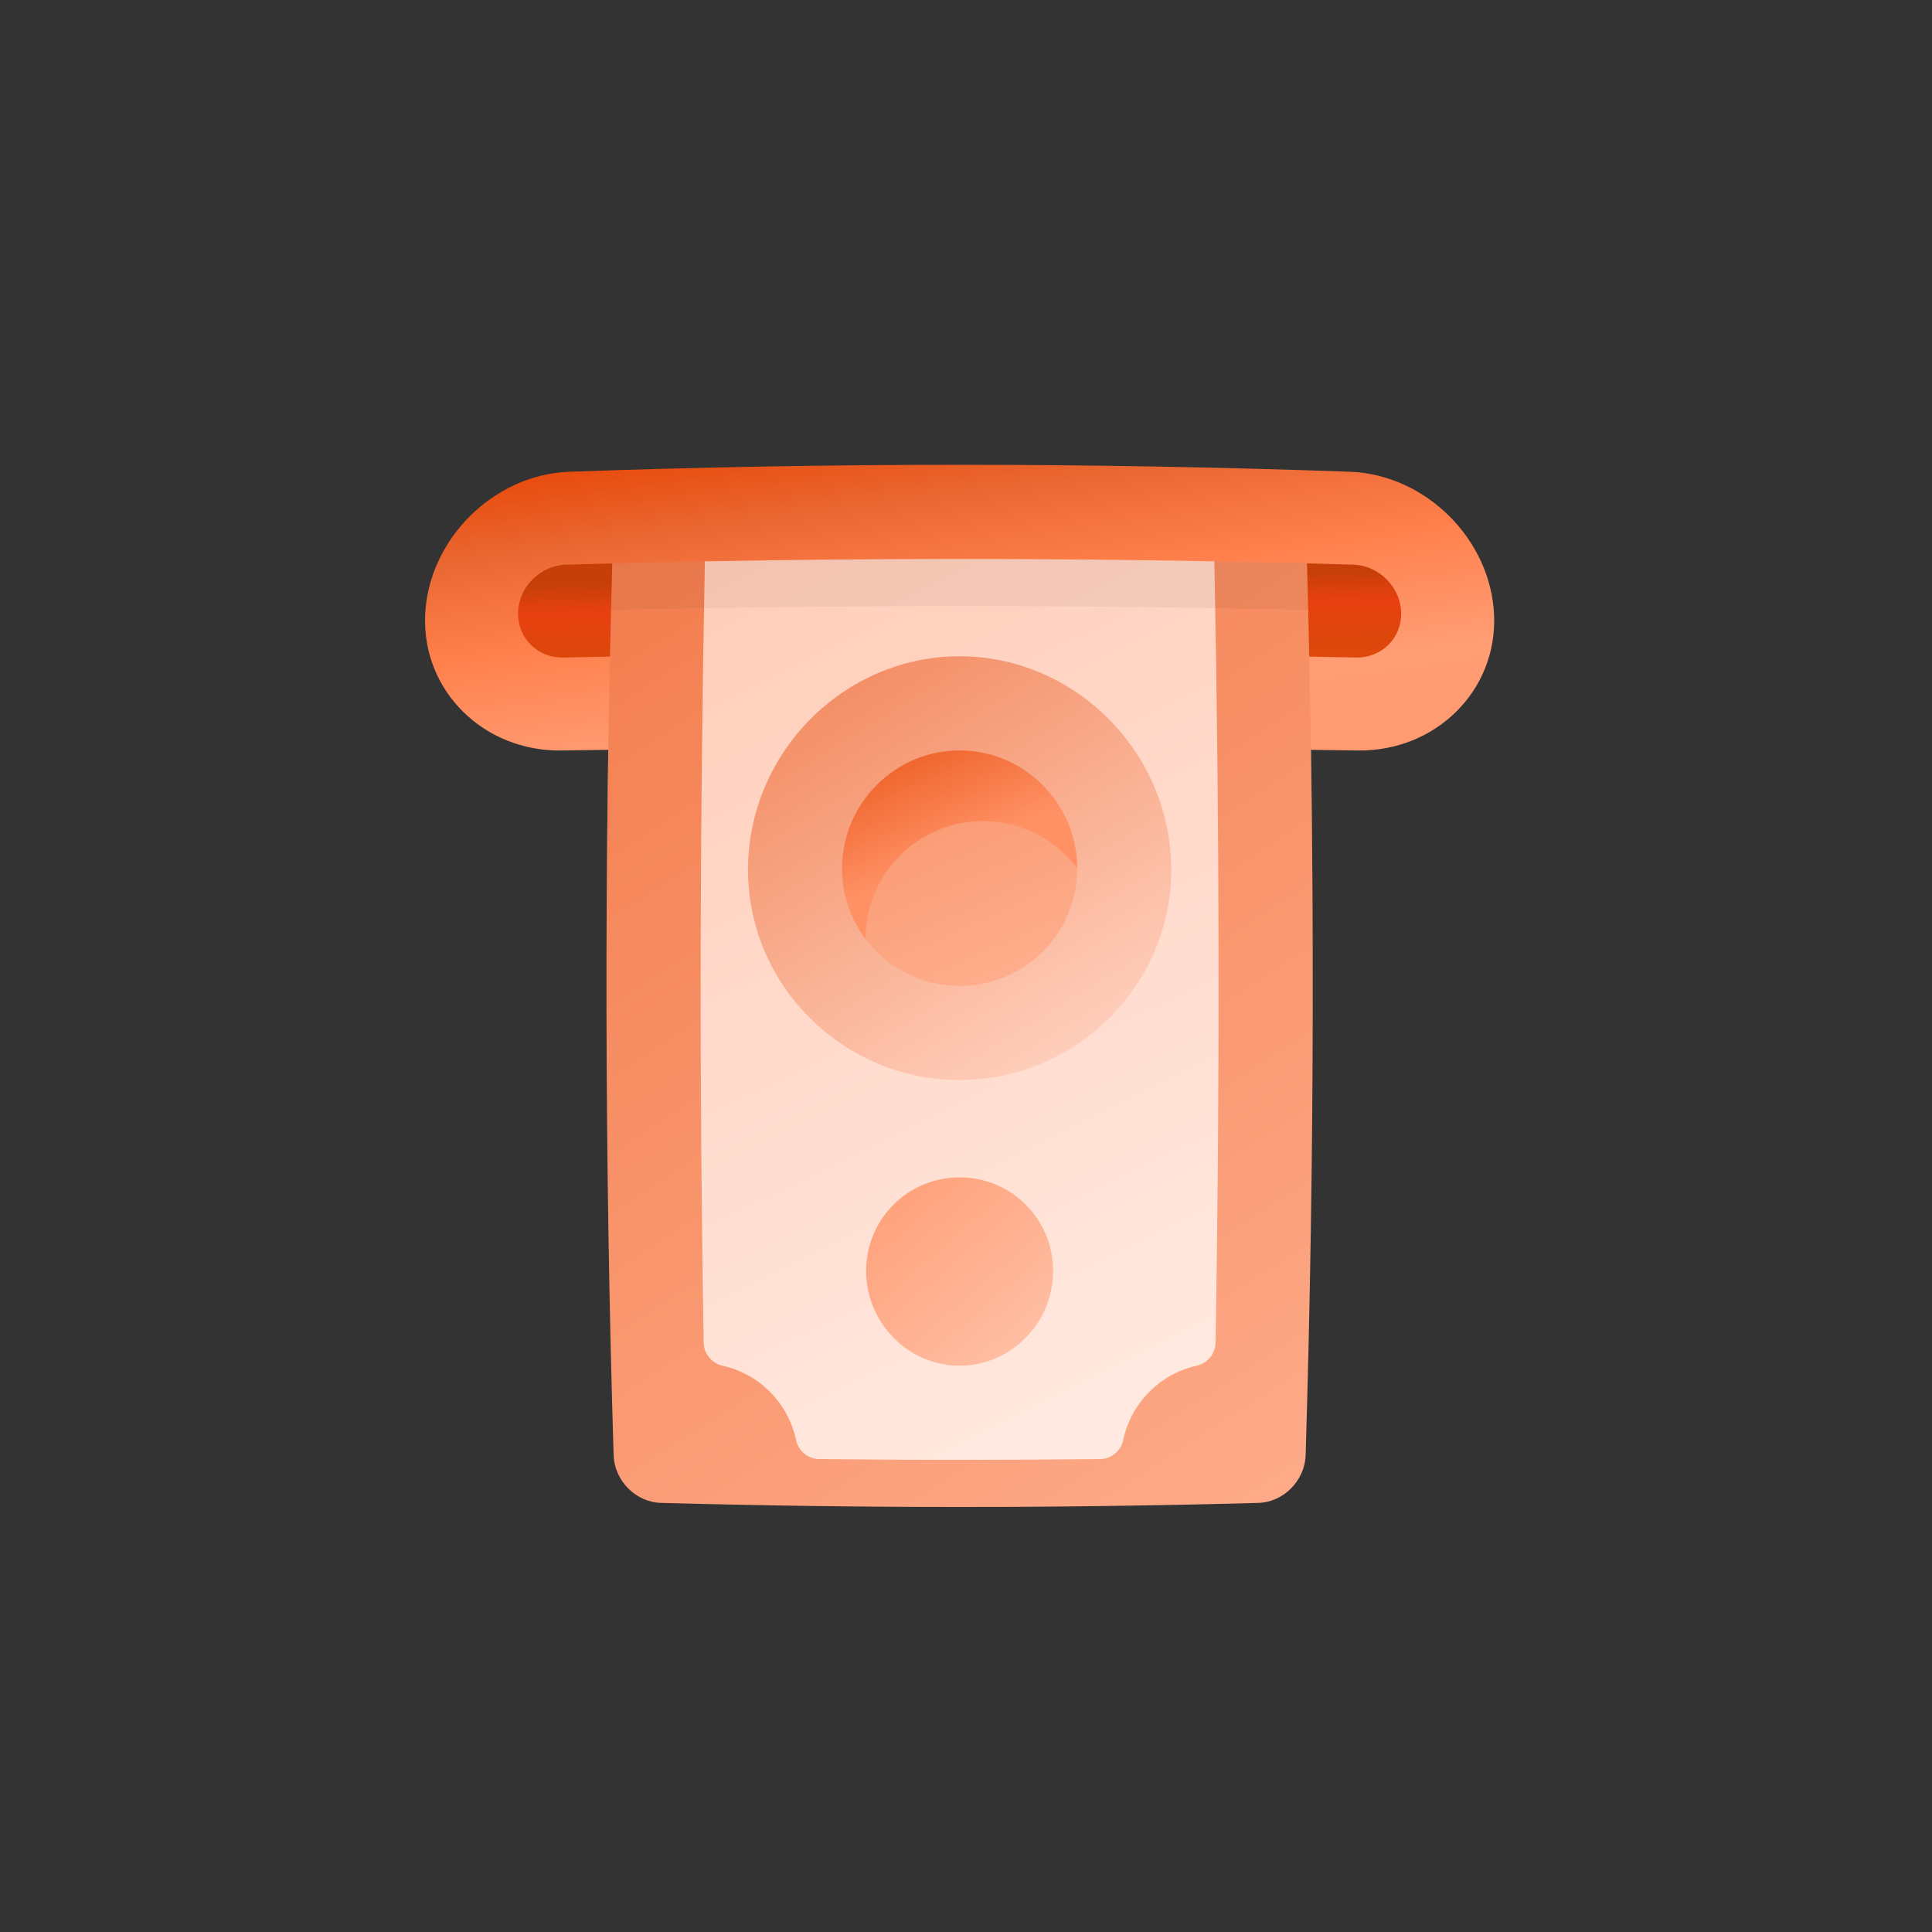
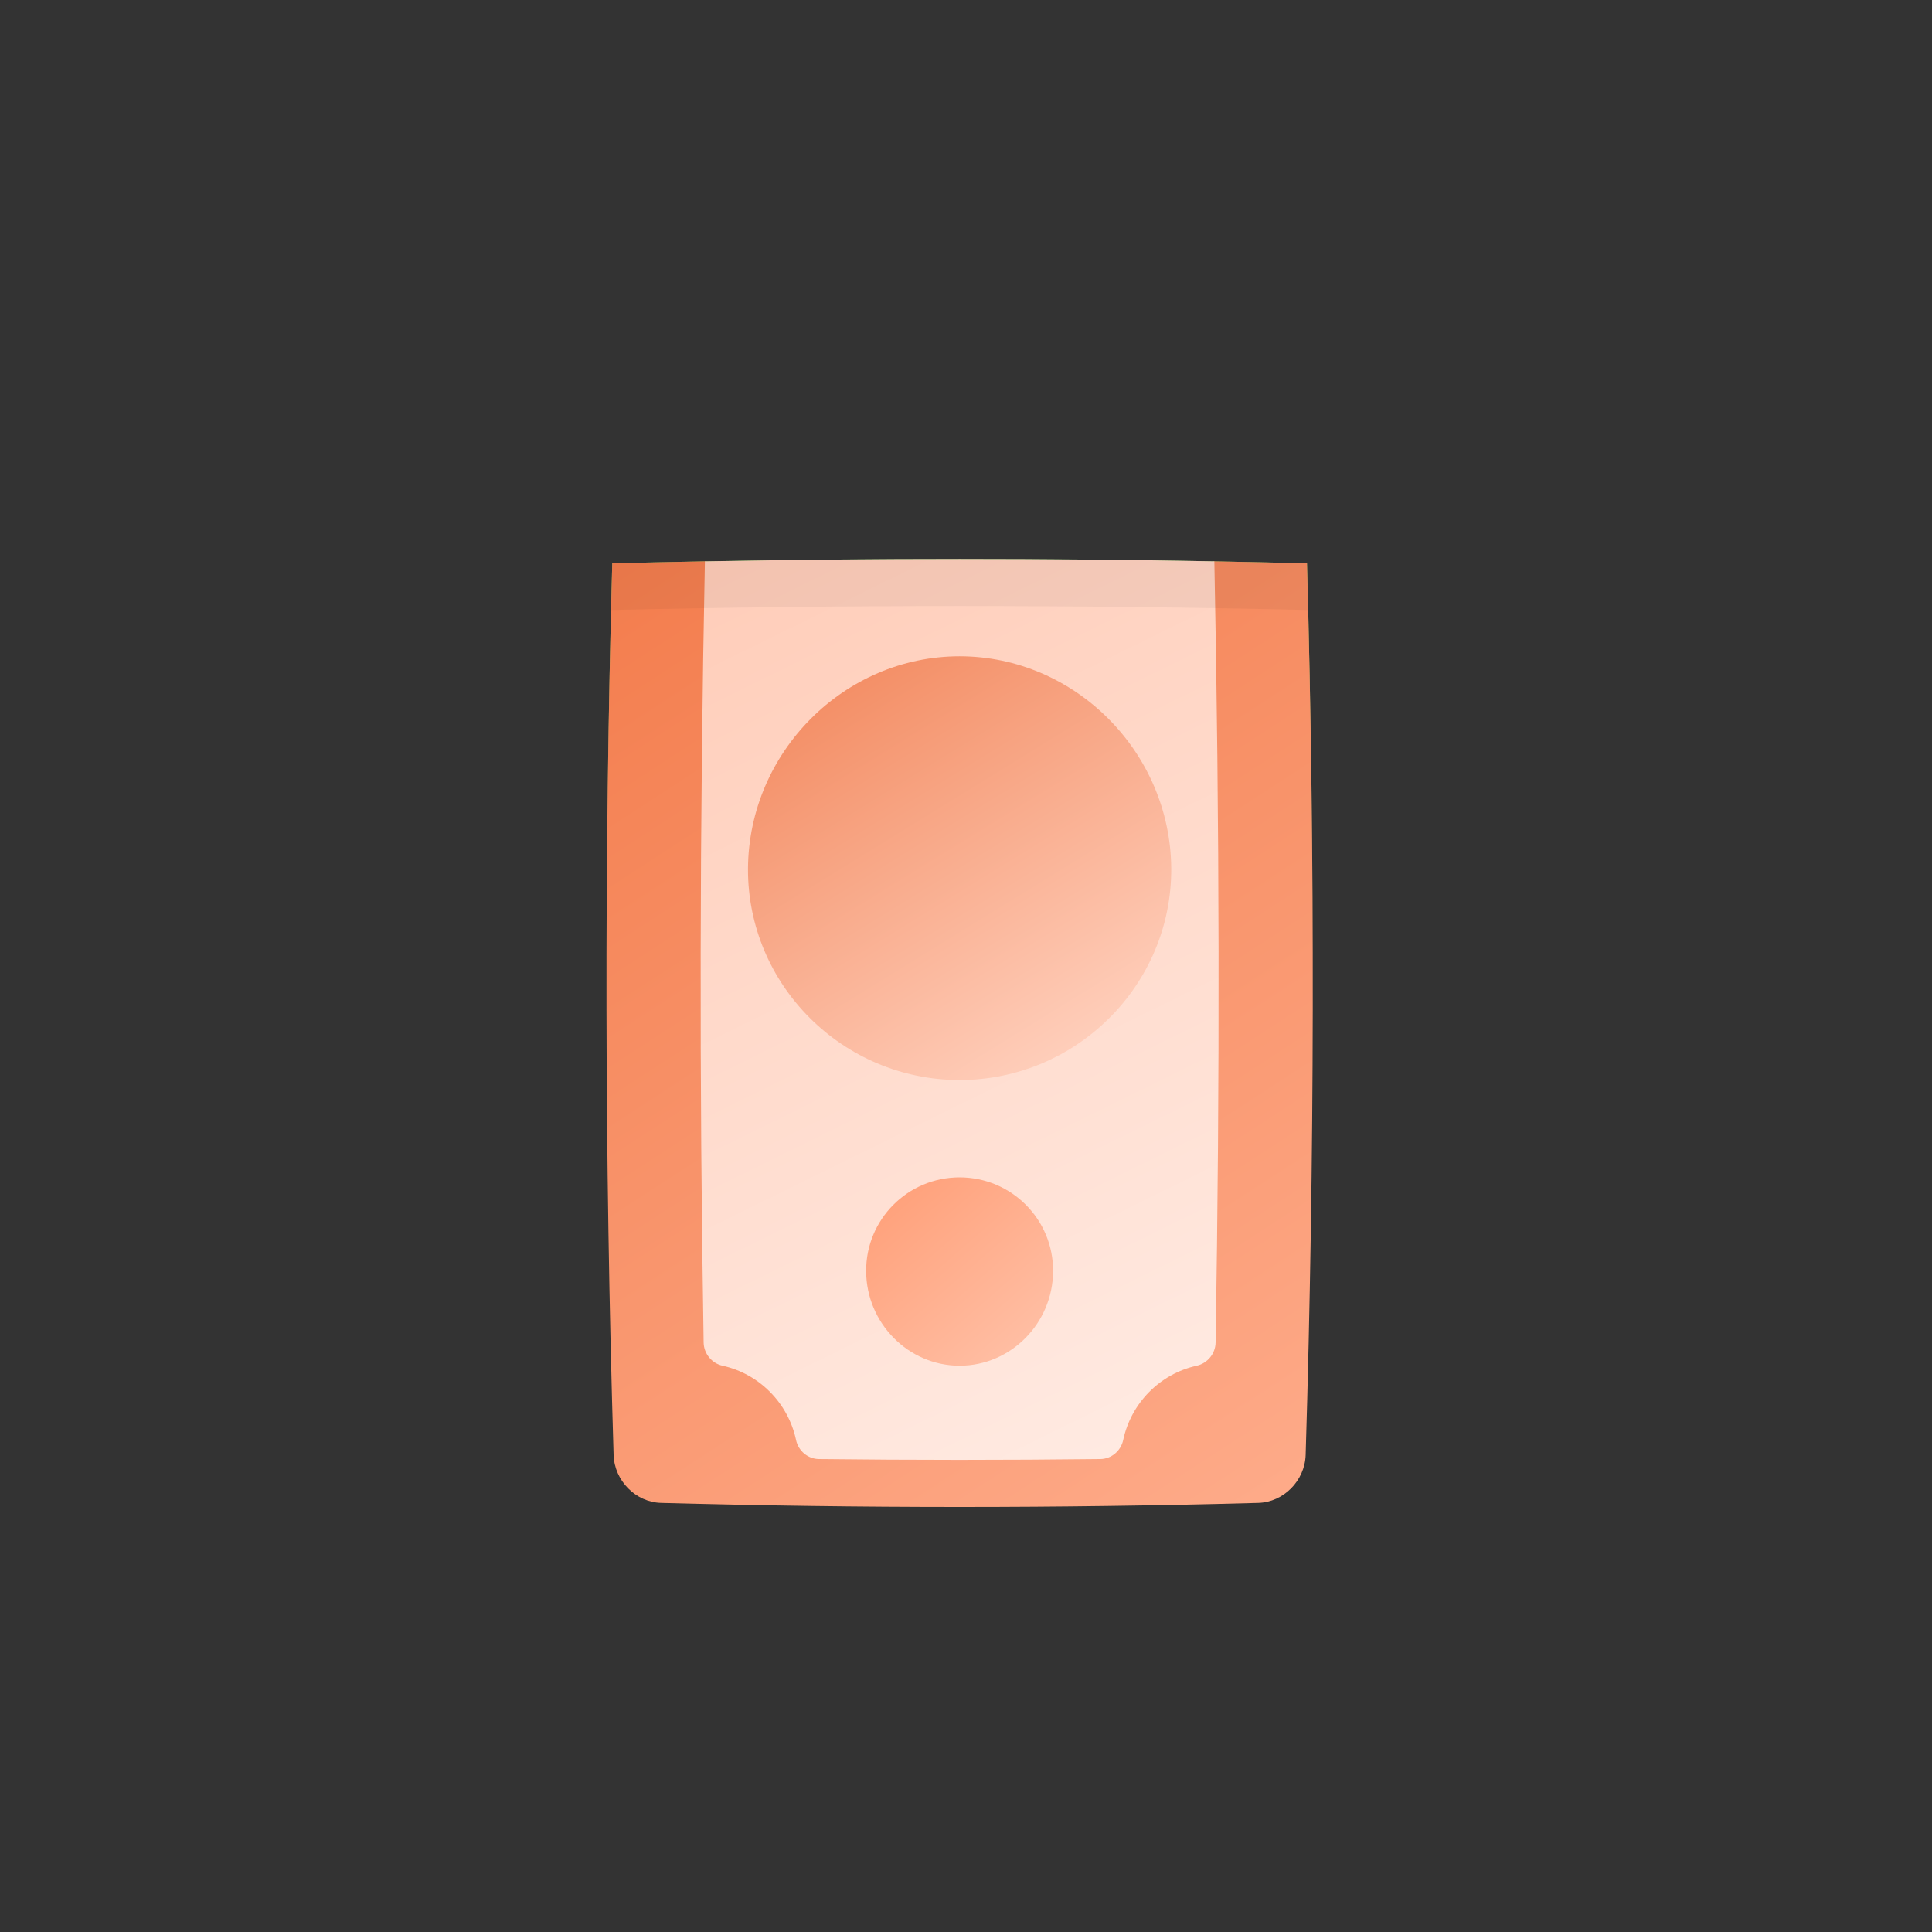
<svg xmlns="http://www.w3.org/2000/svg" width="100" height="100" viewBox="0 0 100 100" fill="none">
  <rect x="0" y="0" width="100" height="100" fill="#333333" stroke="none" />
  <path d="M65.125 77.79C54.822 78.07 44.518 78.07 34.215 77.79C32.903 77.754 31.802 76.64 31.76 75.308C31.293 59.926 31.269 44.543 31.69 29.161C43.677 28.855 55.663 28.855 67.649 29.161C68.07 44.543 68.047 59.926 67.58 75.308C67.538 76.64 66.437 77.754 65.125 77.79Z" fill="url(#paint0_linear)" />
-   <path d="M29.459 24.417C25.537 24.565 22.163 27.926 22.006 31.849C21.85 35.772 25.045 38.9 29.06 38.845C42.8 38.626 56.54 38.626 70.28 38.845C74.294 38.9 77.489 35.772 77.334 31.849C77.177 27.926 73.803 24.565 69.88 24.417C56.406 23.938 42.933 23.938 29.459 24.417Z" fill="url(#paint1_linear)" />
-   <path d="M70.179 34.035C56.506 33.73 42.833 33.73 29.16 34.035C27.826 34.064 26.775 33.019 26.817 31.696C26.858 30.373 27.97 29.265 29.293 29.226C30.092 29.203 30.891 29.181 31.69 29.161C37.661 29.812 43.656 30.557 49.67 31.369C55.684 30.557 61.678 29.812 67.649 29.161C68.448 29.181 69.247 29.203 70.046 29.226C71.37 29.265 72.481 30.373 72.523 31.696C72.564 33.019 71.512 34.065 70.179 34.035Z" fill="url(#paint2_linear)" />
  <path d="M65.125 77.79C54.822 78.07 44.518 78.07 34.215 77.79C32.903 77.754 31.802 76.64 31.76 75.308C31.293 59.926 31.269 44.543 31.69 29.161C33.289 29.12 34.887 29.085 36.485 29.055C40.848 30.588 45.246 32.181 49.67 33.806C54.094 32.181 58.492 30.588 62.855 29.055C64.453 29.085 66.051 29.12 67.649 29.161C68.07 44.543 68.047 59.926 67.58 75.308C67.538 76.64 66.437 77.754 65.125 77.79Z" fill="url(#paint3_linear)" />
  <path d="M61.937 70.691C60.044 71.106 58.542 72.623 58.137 74.534C58.016 75.101 57.522 75.514 56.955 75.52C52.098 75.577 47.242 75.577 42.385 75.52C41.818 75.514 41.324 75.101 41.203 74.534C40.798 72.623 39.295 71.106 37.403 70.691C36.841 70.568 36.43 70.065 36.42 69.49C36.194 56.011 36.216 42.533 36.485 29.055C45.275 28.891 54.065 28.891 62.855 29.055C63.124 42.533 63.146 56.011 62.919 69.49C62.91 70.065 62.498 70.568 61.937 70.691Z" fill="url(#paint4_linear)" />
  <path d="M49.669 33.969C43.687 33.973 38.753 38.934 38.716 44.959C38.688 50.984 43.623 55.898 49.669 55.903C55.716 55.898 60.65 50.984 60.623 44.959C60.586 38.934 55.652 33.973 49.669 33.969Z" fill="url(#paint5_linear)" />
-   <path d="M55.755 44.943C55.744 41.583 53.014 38.844 49.669 38.843C46.325 38.843 43.595 41.583 43.584 44.943C43.575 48.303 46.305 51.028 49.669 51.029C53.034 51.028 55.764 48.303 55.755 44.943Z" fill="url(#paint6_linear)" />
-   <path d="M50.885 42.499C47.531 42.497 44.8 45.232 44.796 48.593C44.032 47.576 43.58 46.313 43.584 44.943C43.595 41.583 46.324 38.844 49.669 38.843C53.014 38.844 55.744 41.583 55.755 44.943C54.64 43.462 52.873 42.5 50.885 42.499Z" fill="url(#paint7_linear)" />
  <path d="M49.67 60.94C46.985 60.941 44.816 63.114 44.831 65.803C44.847 68.492 47.016 70.688 49.67 70.689C52.324 70.689 54.492 68.492 54.508 65.803C54.523 63.114 52.354 60.941 49.67 60.94Z" fill="url(#paint8_linear)" />
-   <path d="M67.712 31.573C55.684 31.301 43.656 31.301 31.628 31.573C31.647 30.769 31.668 29.965 31.69 29.161C43.676 28.855 55.663 28.855 67.649 29.161C67.671 29.965 67.692 30.769 67.712 31.573Z" fill="black" fill-opacity="0.05" />
+   <path d="M67.712 31.573C55.684 31.301 43.656 31.301 31.628 31.573C31.647 30.769 31.668 29.965 31.69 29.161C43.676 28.855 55.663 28.855 67.649 29.161Z" fill="black" fill-opacity="0.05" />
  <defs>
    <linearGradient id="paint0_linear" x1="72.374" y1="25.307" x2="72.374" y2="86.255" gradientUnits="userSpaceOnUse">
      <stop stop-color="#00AA45" />
      <stop offset="0.005" stop-color="#0BAE48" stop-opacity="0.987" />
      <stop offset="0.03" stop-color="#39BF53" stop-opacity="0.926" />
      <stop offset="0.056" stop-color="#62CE5E" stop-opacity="0.86" />
      <stop offset="0.084" stop-color="#86DB67" stop-opacity="0.789" />
      <stop offset="0.115" stop-color="#A4E66E" stop-opacity="0.713" />
      <stop offset="0.148" stop-color="#BCEF74" stop-opacity="0.629" />
      <stop offset="0.186" stop-color="#CFF679" stop-opacity="0.536" />
      <stop offset="0.23" stop-color="#DCFA7D" stop-opacity="0.426" />
      <stop offset="0.287" stop-color="#E4FD7E" stop-opacity="0.284" />
      <stop offset="0.4" stop-color="#E6FE7F" stop-opacity="0.01" />
    </linearGradient>
    <linearGradient id="paint1_linear" x1="85.78" y1="8.891" x2="91.302" y2="49.406" gradientUnits="userSpaceOnUse">
      <stop stop-color="#C63F08" />
      <stop offset="0.05" stop-color="#E84010" />
      <stop offset="0.118" stop-color="#DC470B" />
      <stop offset="0.197" stop-color="#E84E10" />
      <stop offset="0.288" stop-color="#EA6833" />
      <stop offset="0.401" stop-color="#FF7F4B" />
      <stop offset="0.56" stop-color="#FF9D75" />
      <stop offset="1" stop-color="#FF9165" />
    </linearGradient>
    <linearGradient id="paint2_linear" x1="189.435" y1="27.489" x2="189.962" y2="58.072" gradientUnits="userSpaceOnUse">
      <stop stop-color="#C63F08" />
      <stop offset="0.05" stop-color="#E84010" />
      <stop offset="0.118" stop-color="#DC470B" />
      <stop offset="0.197" stop-color="#E84E10" />
      <stop offset="0.288" stop-color="#EA6833" />
      <stop offset="0.401" stop-color="#FF7F4B" />
      <stop offset="0.56" stop-color="#FF9D75" />
      <stop offset="1" stop-color="#FF9165" />
    </linearGradient>
    <linearGradient id="paint3_linear" x1="65.729" y1="-65.498" x2="135.185" y2="41.467" gradientUnits="userSpaceOnUse">
      <stop stop-color="#E84E10" />
      <stop offset="1" stop-color="#FFB090" />
    </linearGradient>
    <linearGradient id="paint4_linear" x1="90.496" y1="-163.225" x2="194.714" y2="48.553" gradientUnits="userSpaceOnUse">
      <stop stop-color="#E84E10" />
      <stop offset="0.009" stop-color="#FF7842" />
      <stop offset="1" stop-color="white" />
      <stop offset="1" stop-color="#FF9A71" />
    </linearGradient>
    <linearGradient id="paint5_linear" x1="52.085" y1="3.226" x2="76.274" y2="42.461" gradientUnits="userSpaceOnUse">
      <stop stop-color="#E84E10" />
      <stop offset="1" stop-color="#FFD0BD" />
    </linearGradient>
    <linearGradient id="paint6_linear" x1="55.316" y1="-6.709" x2="77.114" y2="41.868" gradientUnits="userSpaceOnUse">
      <stop stop-color="#E84E10" />
      <stop offset="1" stop-color="#FFB191" />
    </linearGradient>
    <linearGradient id="paint7_linear" x1="49.993" y1="34.818" x2="53.402" y2="42.422" gradientUnits="userSpaceOnUse">
      <stop stop-color="#E84E10" />
      <stop offset="1" stop-color="#FF9165" />
    </linearGradient>
    <linearGradient id="paint8_linear" x1="23.811" y1="-48.55" x2="95.896" y2="34.16" gradientUnits="userSpaceOnUse">
      <stop stop-color="#E84E10" />
      <stop offset="0.008" stop-color="#E94F11" />
      <stop offset="0.876" stop-color="#FF9C74" />
      <stop offset="1" stop-color="#FFC2A9" />
    </linearGradient>
  </defs>
</svg>